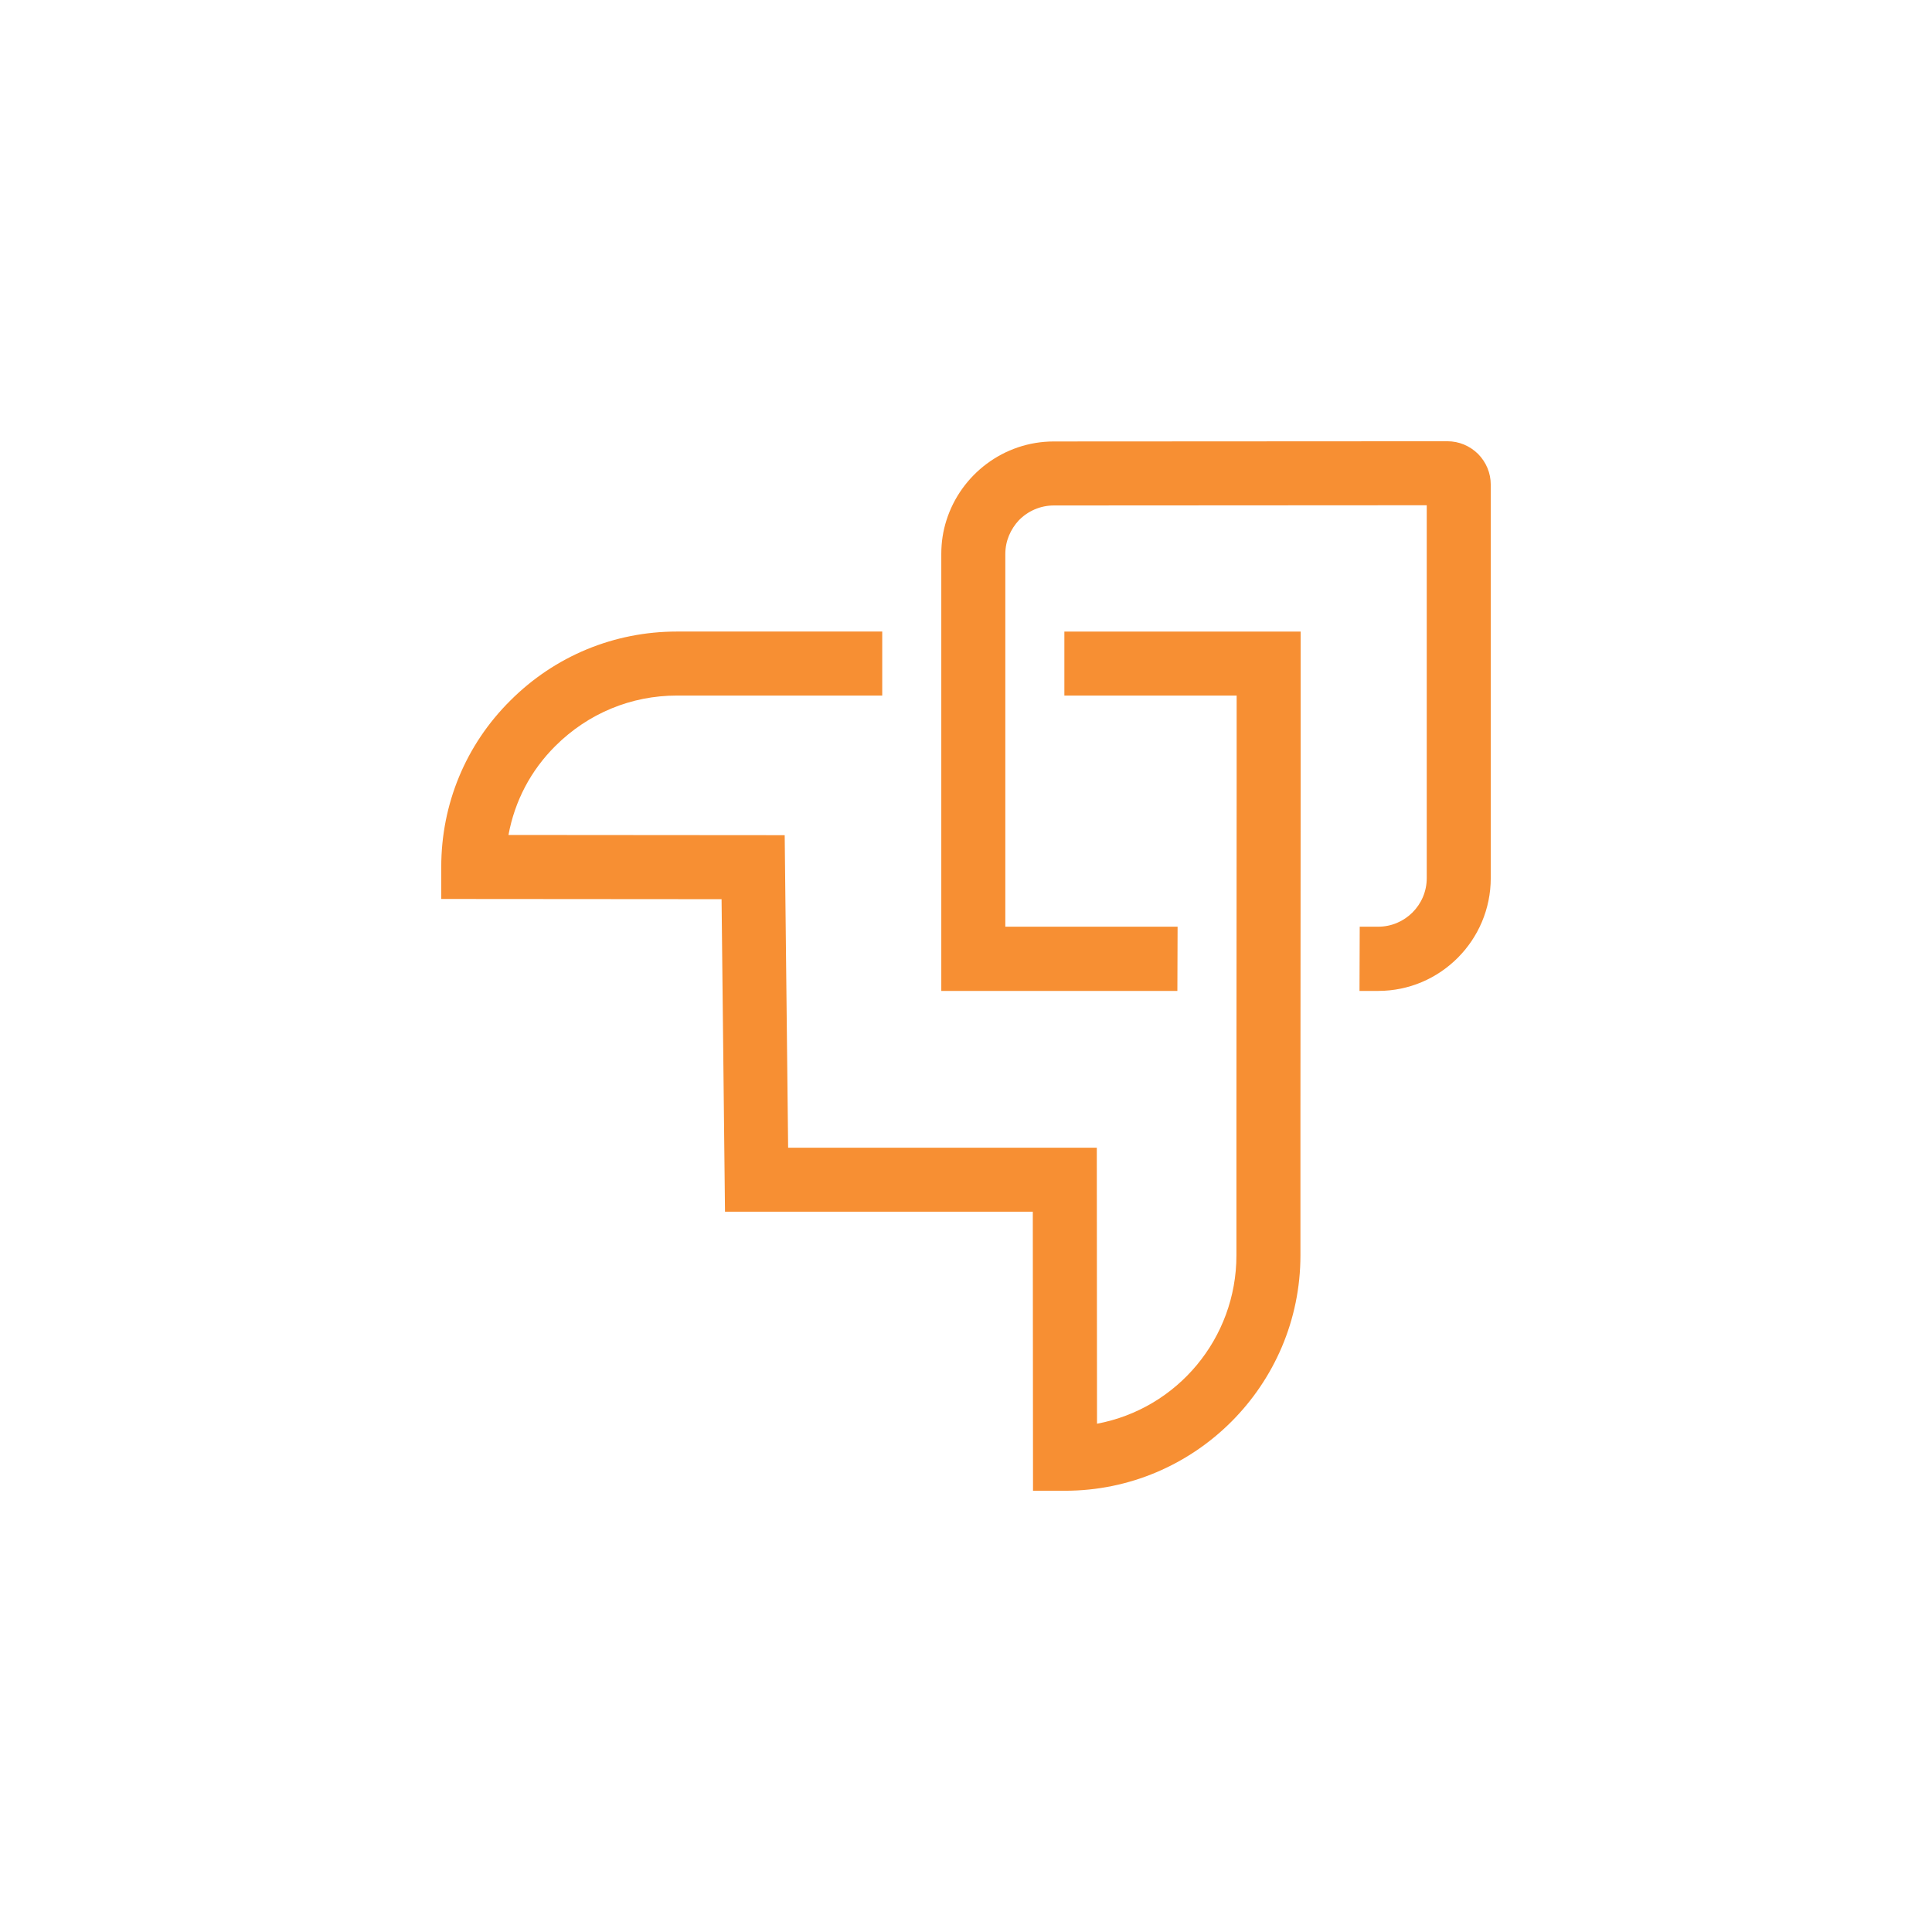
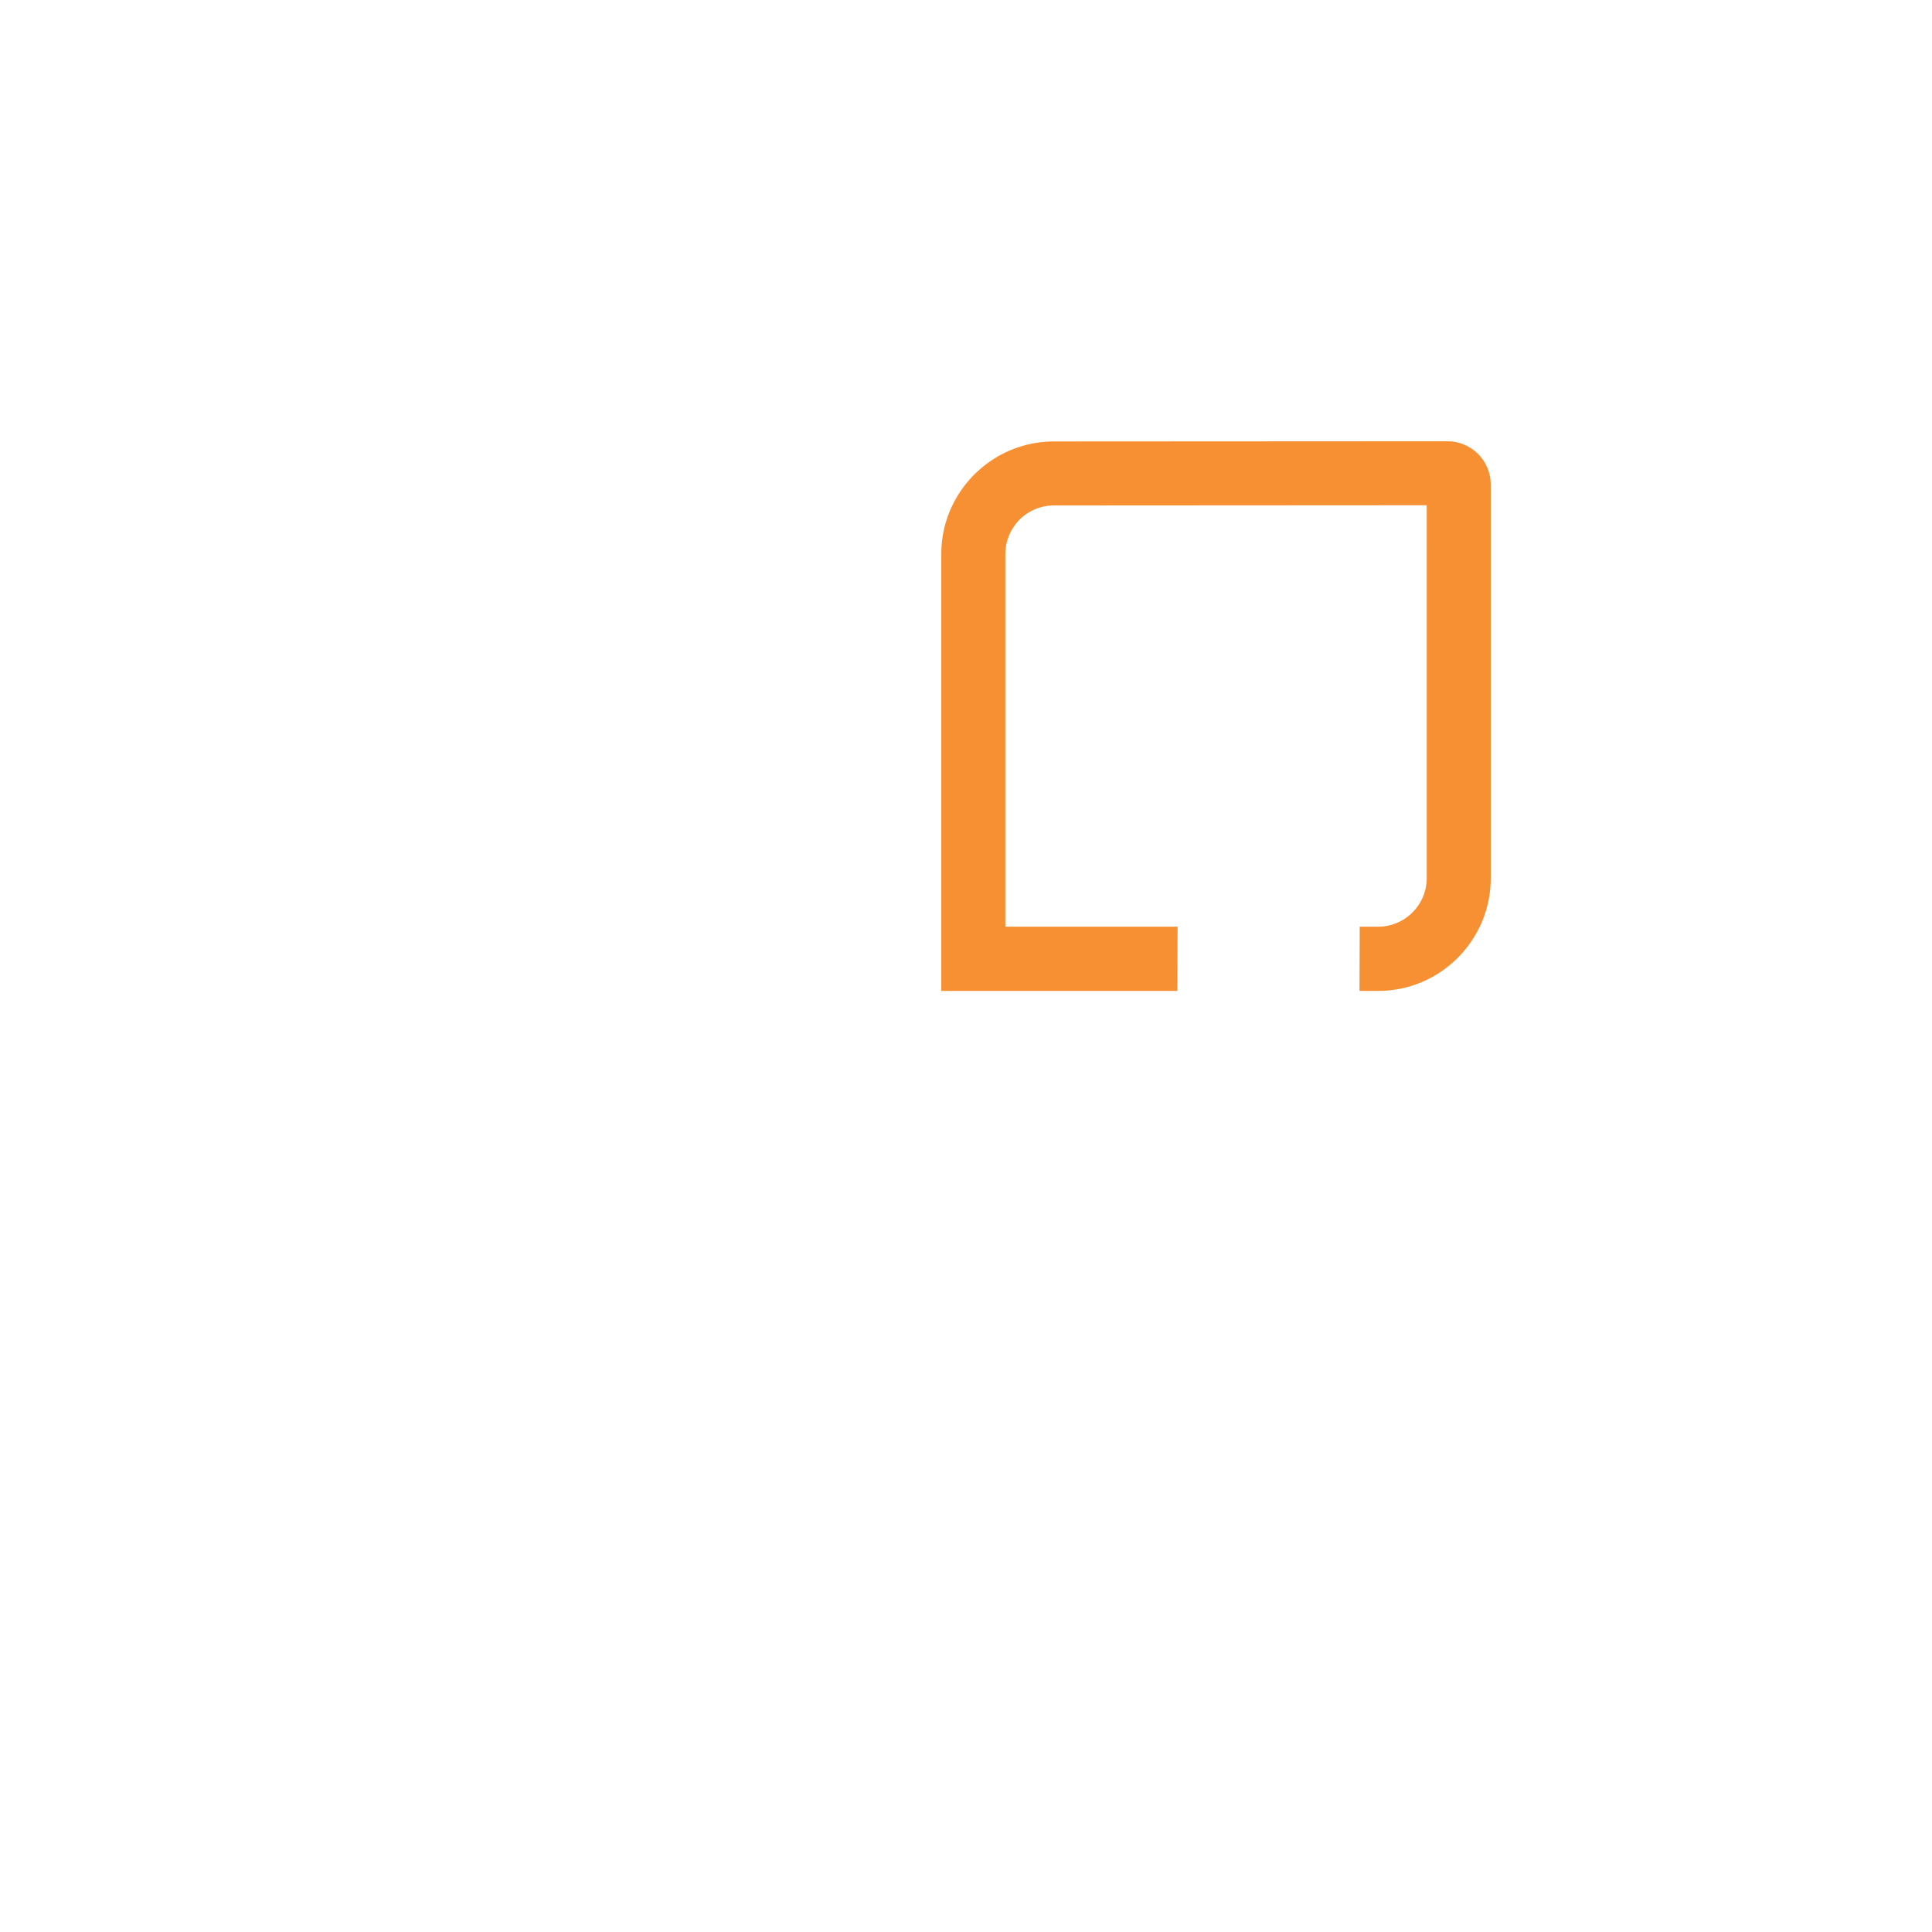
<svg xmlns="http://www.w3.org/2000/svg" version="1.1" id="Layer_1" x="0px" y="0px" viewBox="0 0 1080 1080" style="enable-background:new 0 0 1080 1080;" xml:space="preserve">
  <style type="text/css">
	.st0{fill:#F78F33;}
</style>
  <g>
    <g>
      <path class="st0" d="M833.34,270.91v219.98c0,34.7-28.22,63.04-62.92,63.04h-10.45l0.12-35.9h10.33    c14.89,0,27.14-12.13,27.14-27.14V282.44l-208.45,0.12c-7.56,0-14.53,3.12-19.57,8.29c-4.56,4.92-7.56,11.41-7.56,18.85v208.33    h96.3l-0.12,35.9H526.19V309.7c0-6.6,0.96-12.85,2.88-18.85c8.04-25.46,31.94-44.07,60.04-44.07l219.97-0.12    c6.48,0,12.49,2.52,17.17,7.09C830.82,258.43,833.34,264.43,833.34,270.91z" />
-       <path class="st0" d="M594.99,353.05h132.08v84.89l-0.12,184.79v79.01c0,72.52-59.08,131.6-131.6,131.6h-17.89l-0.12-155.98H405.28    l-1.92-174.71l-156.7-0.12v-17.89c0-35.18,13.69-68.32,38.66-93.06c24.86-24.86,58-38.54,93.06-38.54h114.79v35.78H378.38    c-25.58,0-49.59,9.97-67.84,28.1c-13.81,13.69-22.81,30.86-26.3,49.83l154.41,0.12l1.92,174.71h172.55l0.12,154.29    c44.91-8.4,77.93-47.79,77.93-94.14v-79.01l0.12-184.79v-49.11h-96.3V353.05z" />
    </g>
  </g>
</svg>